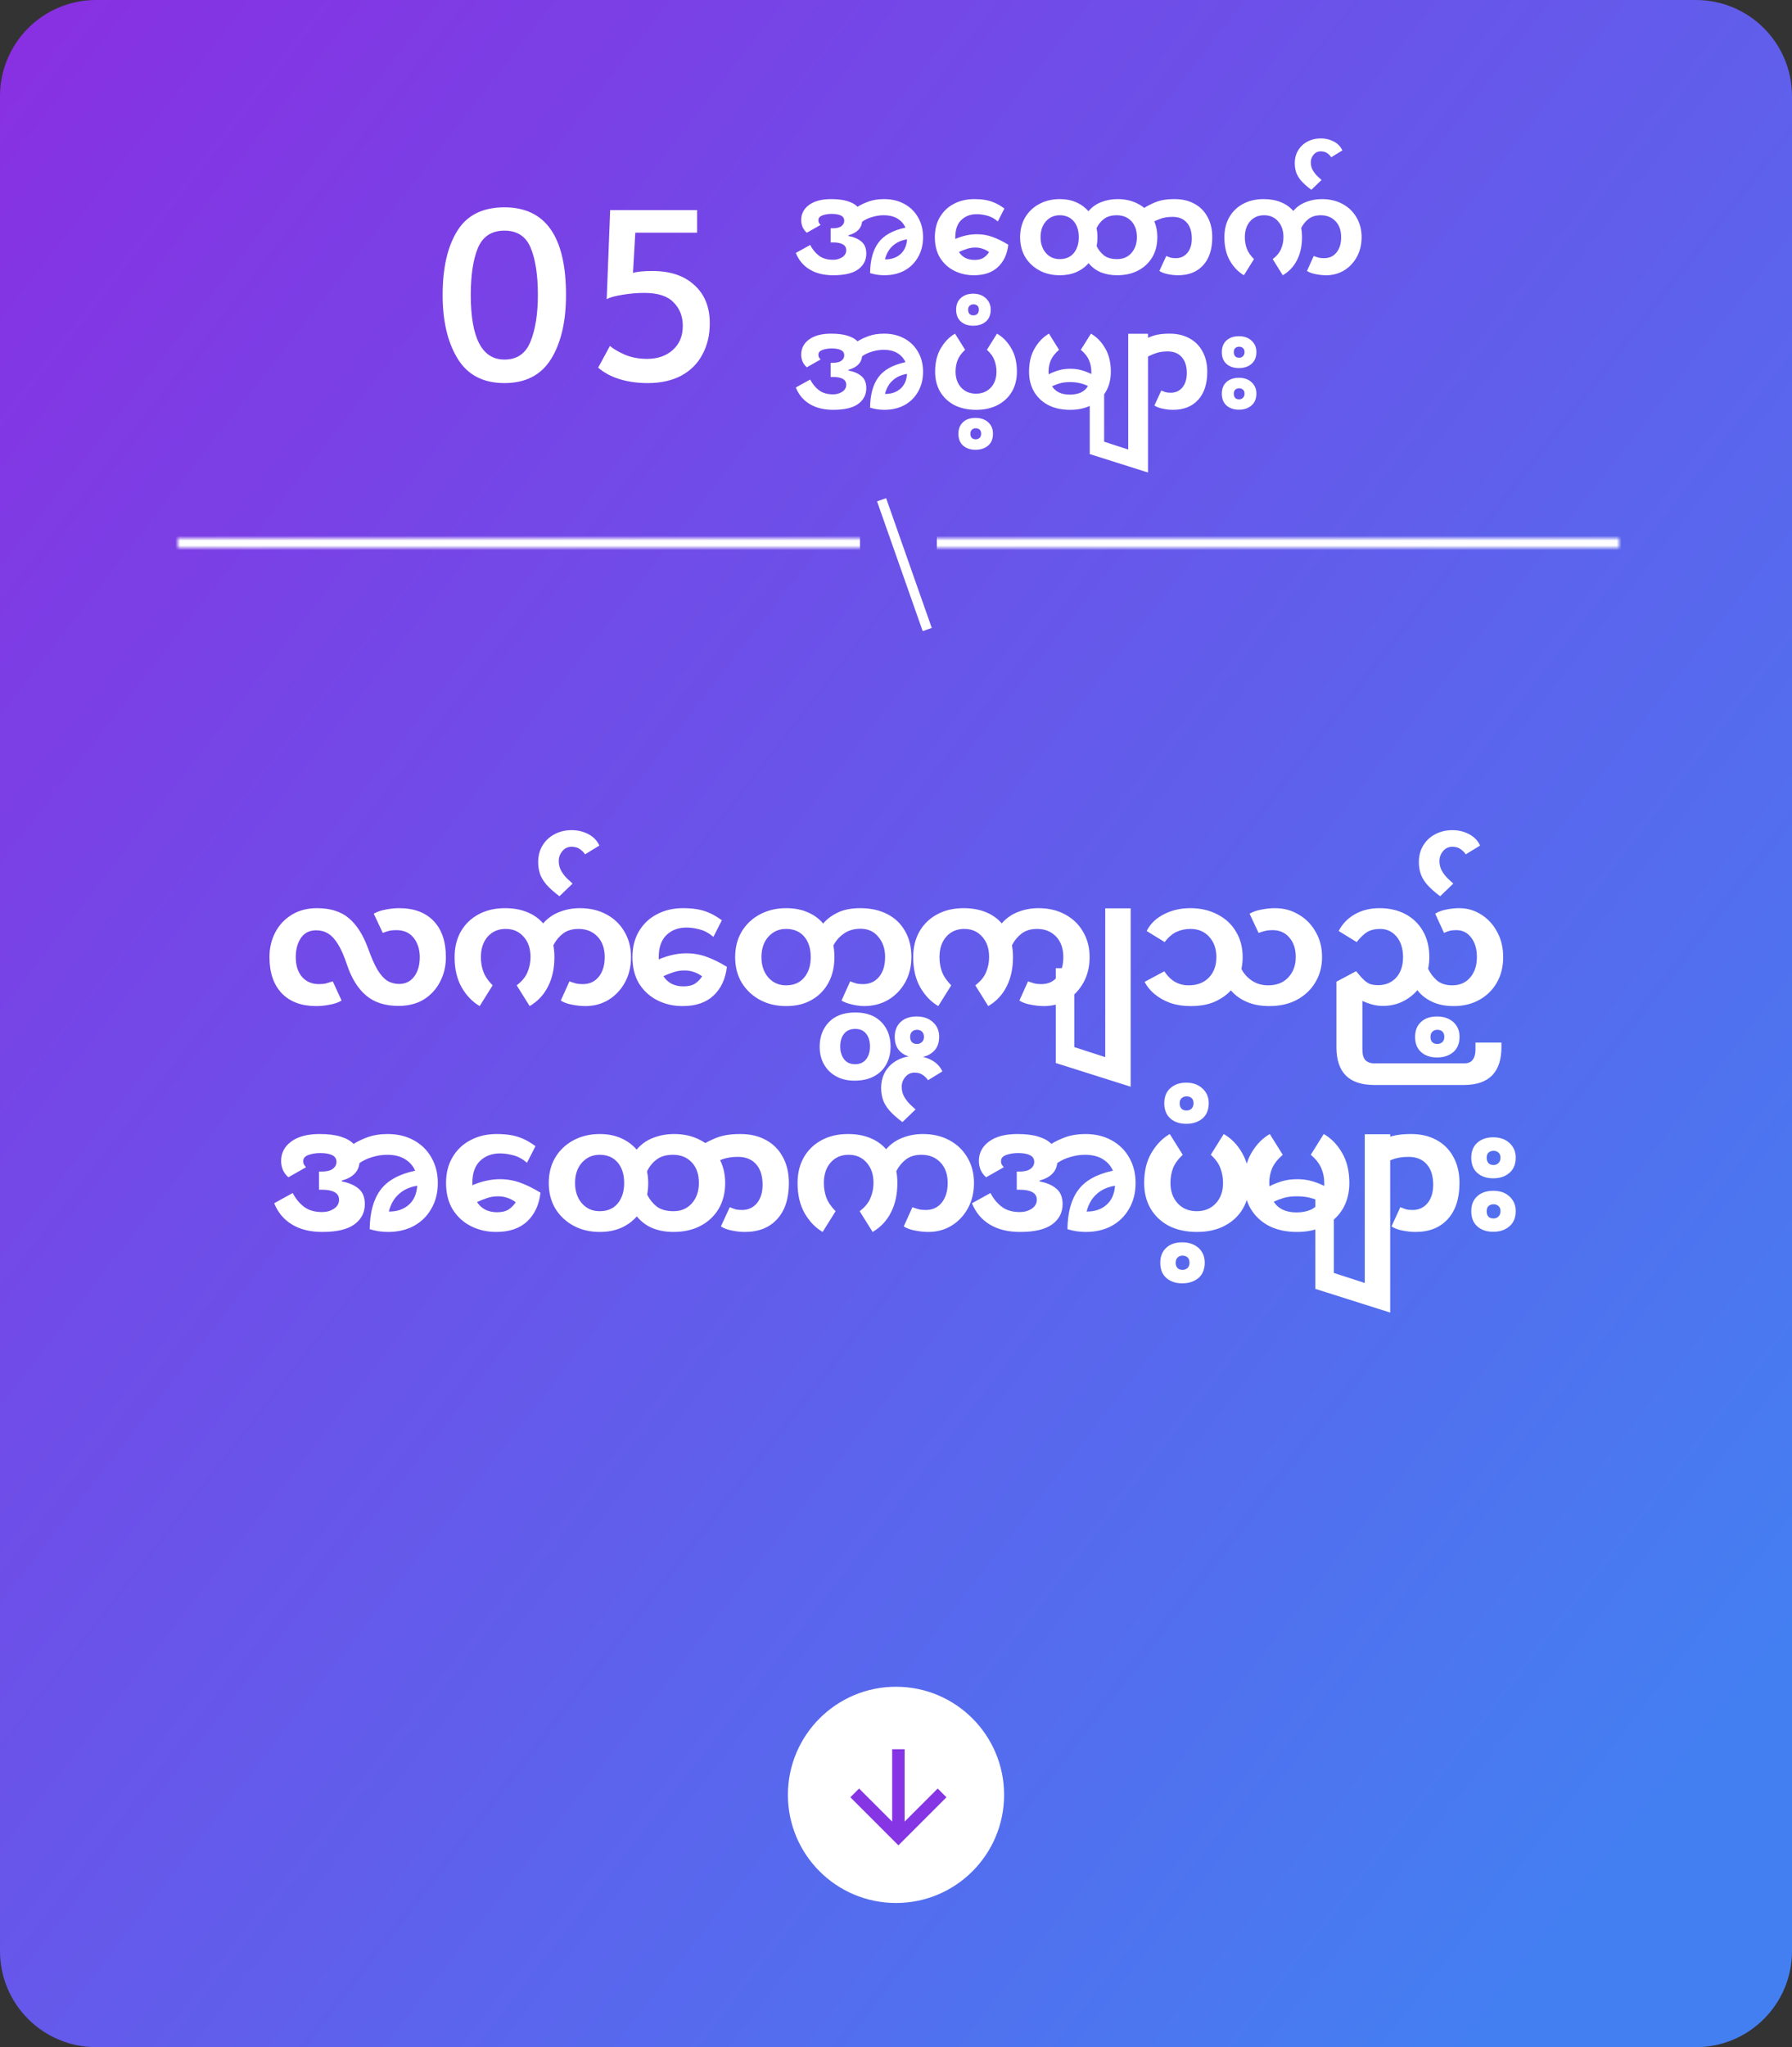
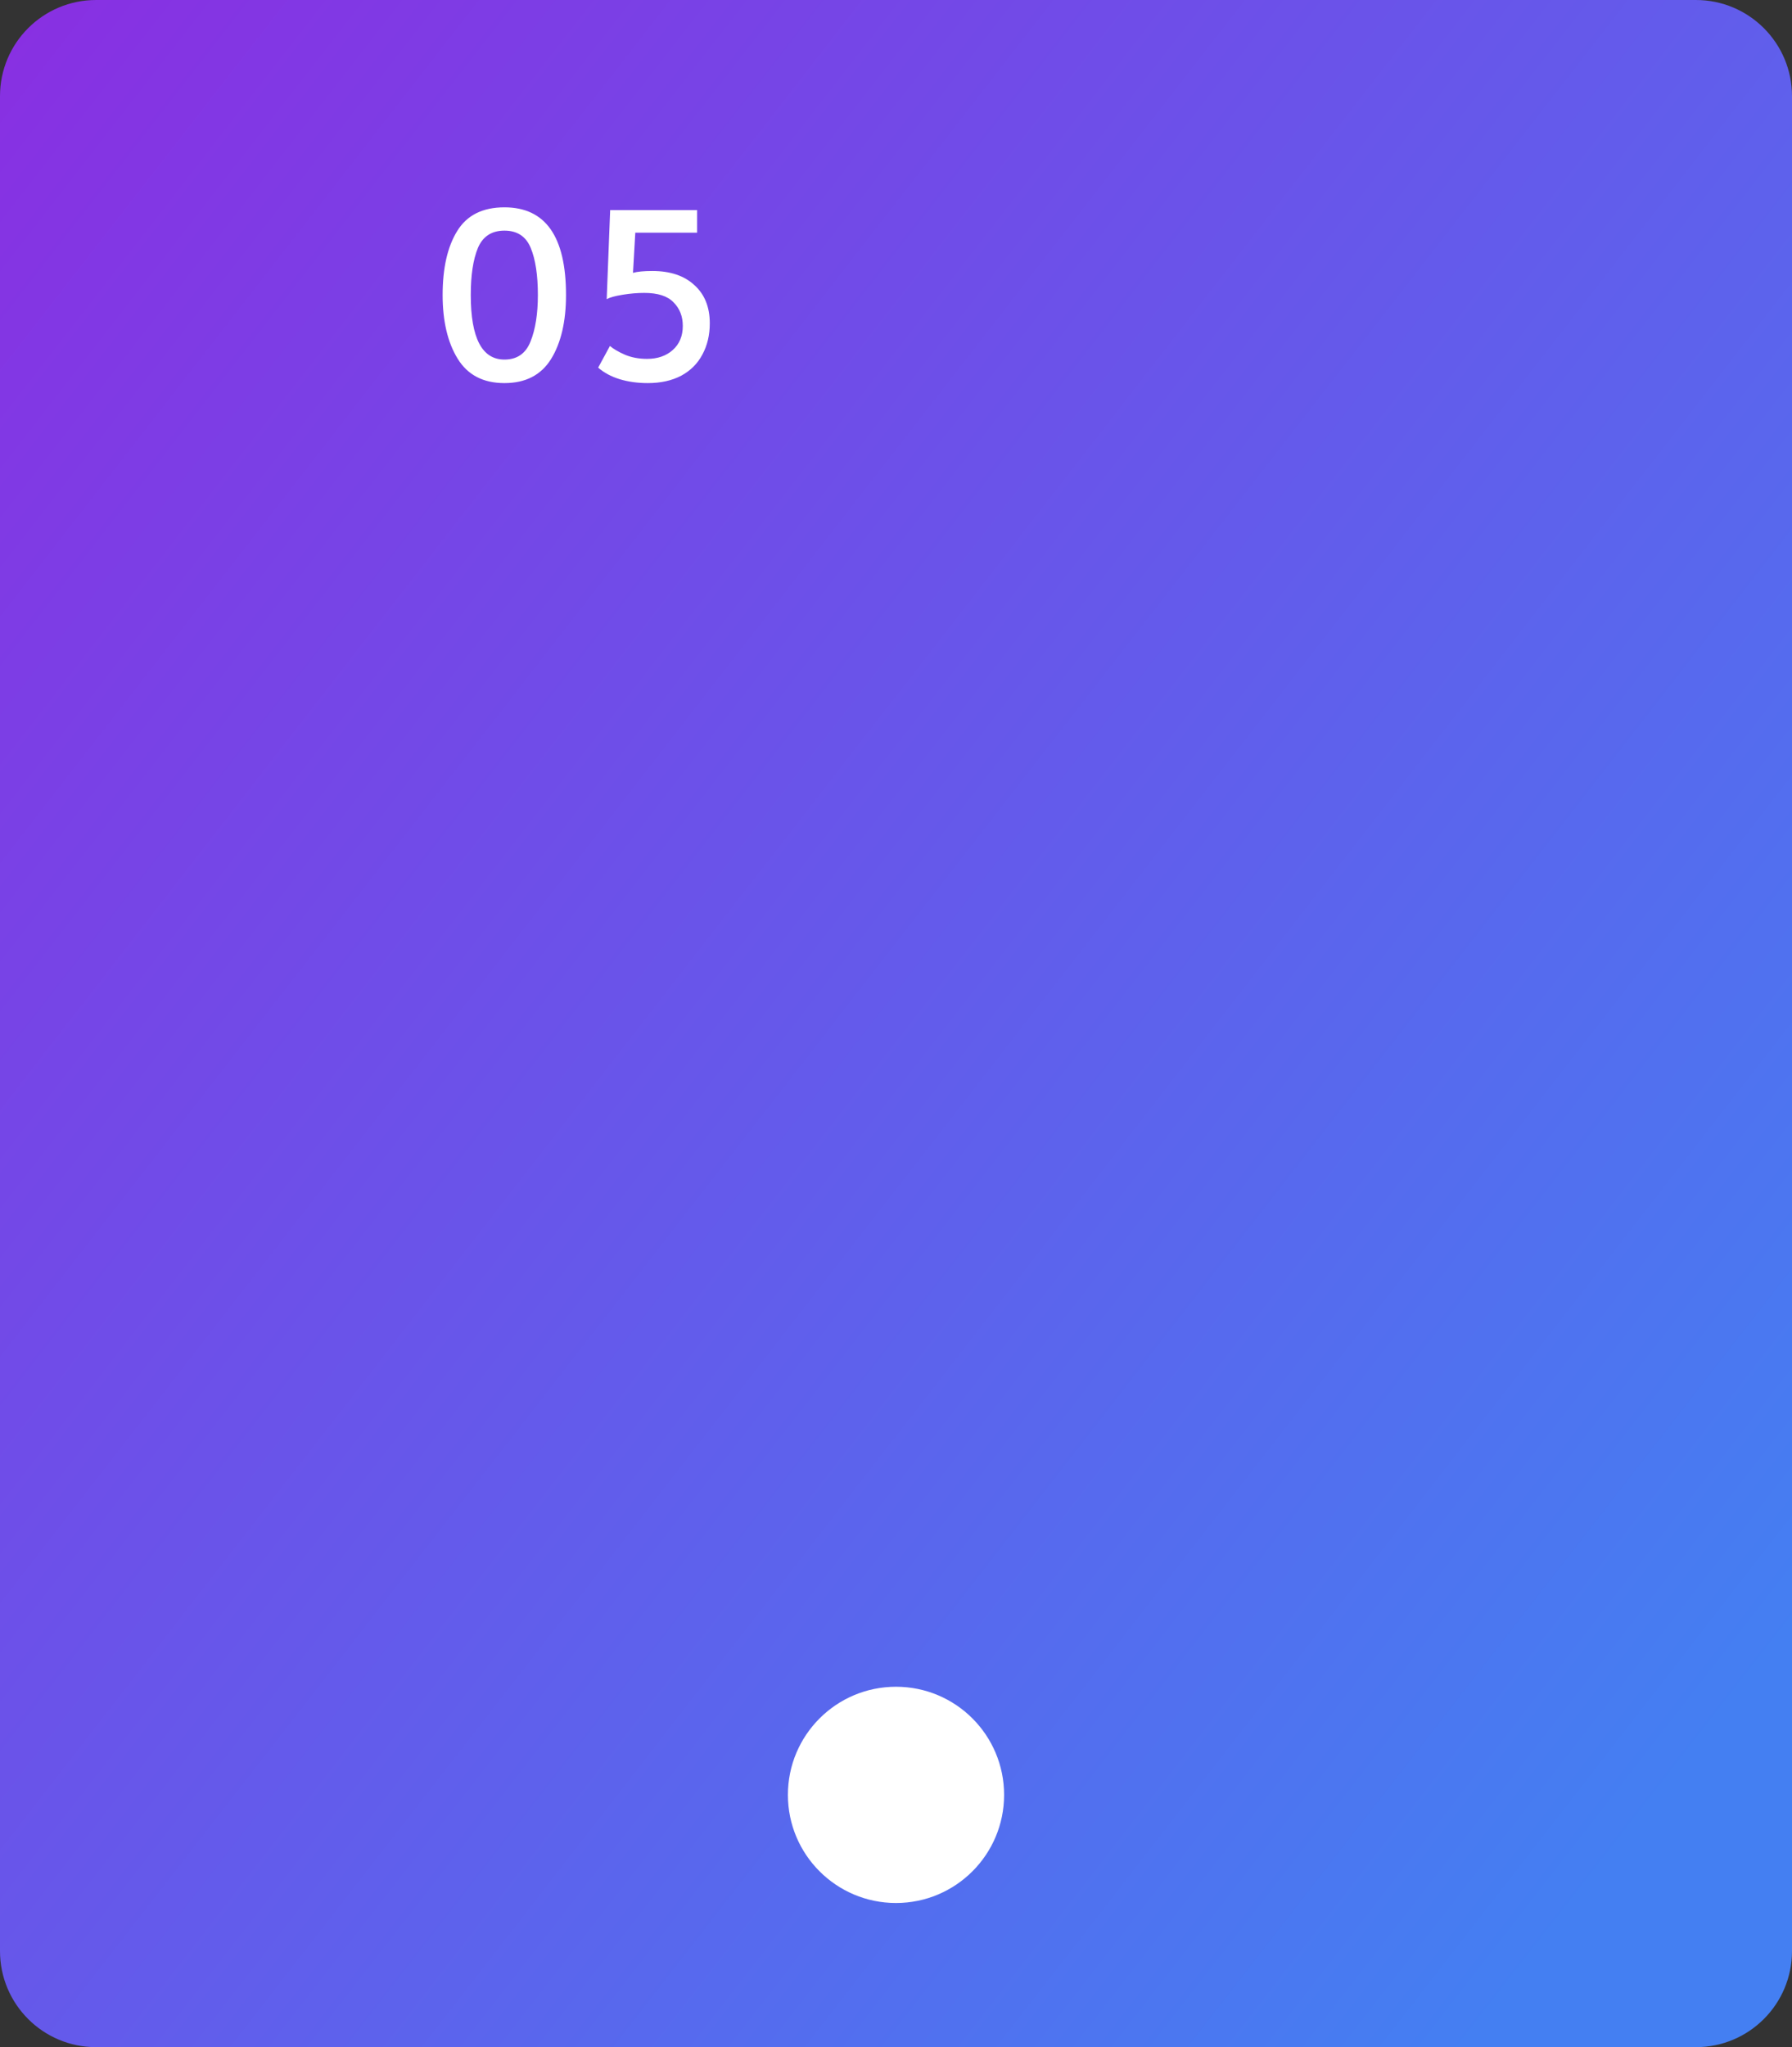
<svg xmlns="http://www.w3.org/2000/svg" width="373" height="426" viewBox="0 0 373 426" fill="none">
  <rect x="0" y="0" width="373" height="426" fill="#333333" stroke="none" />
-   <path d="M0 20C0 8.954 8.954 0 20 0H353C364.046 0 373 8.954 373 20V406C373 417.046 364.046 426 353 426H20C8.954 426 0 417.046 0 406V20Z" fill="url(#paint0_linear_2963_35778)" />
-   <path d="M173.428 57.28C171.487 57.28 169.853 56.879 168.528 56.076C167.203 55.273 166.241 54.125 165.644 52.632L168.64 50.98C169.125 51.913 169.741 52.66 170.488 53.22C171.235 53.78 172.205 54.06 173.4 54.06C174.128 54.06 174.763 53.883 175.304 53.528C175.864 53.155 176.144 52.669 176.144 52.072C176.144 51.512 175.901 51.101 175.416 50.84C174.949 50.579 174.296 50.448 173.456 50.448H172.896V47.508H173.288C174.128 47.508 174.744 47.359 175.136 47.06C175.528 46.761 175.724 46.388 175.724 45.94C175.724 45.436 175.491 45.072 175.024 44.848C174.576 44.624 173.932 44.512 173.092 44.512C172.401 44.512 171.767 44.615 171.188 44.82C170.628 45.025 170.348 45.352 170.348 45.8C170.348 46.024 170.376 46.192 170.432 46.304C170.488 46.416 170.609 46.584 170.796 46.808L167.94 48.432C167.548 48.096 167.249 47.695 167.044 47.228C166.857 46.761 166.764 46.285 166.764 45.8C166.764 44.493 167.315 43.439 168.416 42.636C169.517 41.833 171.039 41.432 172.98 41.432C174.361 41.432 175.5 41.572 176.396 41.852C177.311 42.132 178.011 42.524 178.496 43.028C179.187 42.599 179.98 42.225 180.876 41.908C181.791 41.591 182.836 41.432 184.012 41.432C185.617 41.432 187.027 41.768 188.24 42.44C189.472 43.112 190.424 44.045 191.096 45.24C191.787 46.435 192.132 47.807 192.132 49.356C192.132 50.924 191.787 52.305 191.096 53.5C190.424 54.695 189.481 55.628 188.268 56.3C187.055 56.953 185.655 57.28 184.068 57.28C183.06 57.28 182.071 57.131 181.1 56.832C181.137 54.125 181.716 52.016 182.836 50.504C183.956 48.973 185.832 47.928 188.464 47.368C188.128 46.584 187.577 45.959 186.812 45.492C186.047 45.025 185.085 44.792 183.928 44.792C183.144 44.792 182.351 44.913 181.548 45.156C180.764 45.38 180.064 45.707 179.448 46.136C179.299 47.536 178.347 48.479 176.592 48.964V49.104C177.712 49.309 178.608 49.692 179.28 50.252C179.971 50.812 180.316 51.652 180.316 52.772C180.316 54.135 179.756 55.227 178.636 56.048C177.516 56.869 175.78 57.28 173.428 57.28ZM184.292 53.976C185.543 53.976 186.579 53.621 187.4 52.912C188.24 52.184 188.707 51.148 188.8 49.804C187.605 49.991 186.616 50.439 185.832 51.148C185.048 51.839 184.507 52.781 184.208 53.976H184.292ZM202.707 57.28C201.232 57.28 199.879 56.972 198.647 56.356C197.415 55.74 196.425 54.844 195.679 53.668C194.951 52.473 194.587 51.036 194.587 49.356C194.587 47.732 194.941 46.332 195.651 45.156C196.36 43.961 197.331 43.047 198.563 42.412C199.795 41.759 201.195 41.432 202.763 41.432C203.603 41.432 204.359 41.488 205.031 41.6C205.721 41.712 206.384 41.908 207.019 42.188C207.672 42.468 208.353 42.869 209.063 43.392L207.691 46.08C207 45.483 206.263 45.081 205.479 44.876C204.713 44.671 203.995 44.568 203.323 44.568C202.016 44.568 200.943 44.969 200.103 45.772C199.263 46.575 198.843 47.769 198.843 49.356C198.843 49.487 198.843 49.608 198.843 49.72C200.373 49.067 201.867 48.74 203.323 48.74C204.461 48.74 205.544 48.927 206.571 49.3C207.616 49.673 208.717 50.215 209.875 50.924C209.651 52.884 208.932 54.433 207.719 55.572C206.505 56.711 204.835 57.28 202.707 57.28ZM203.015 51.512C202.343 51.512 201.727 51.615 201.167 51.82C200.607 52.007 200.084 52.212 199.599 52.436C200.308 53.537 201.391 54.088 202.847 54.088C203.631 54.088 204.256 53.939 204.723 53.64C205.189 53.323 205.572 52.931 205.871 52.464C205.441 52.147 204.993 51.913 204.527 51.764C204.06 51.596 203.556 51.512 203.015 51.512ZM220.594 57.28C219.008 57.28 217.589 56.944 216.338 56.272C215.106 55.6 214.126 54.676 213.398 53.5C212.689 52.305 212.334 50.924 212.334 49.356C212.334 47.788 212.689 46.407 213.398 45.212C214.126 44.017 215.106 43.093 216.338 42.44C217.589 41.768 219.008 41.432 220.594 41.432C221.882 41.432 223.03 41.656 224.038 42.104C225.046 42.552 225.886 43.168 226.558 43.952C227.305 43.075 228.201 42.44 229.246 42.048C230.292 41.637 231.421 41.432 232.634 41.432C234.258 41.432 235.686 41.768 236.918 42.44C238.169 43.093 239.14 44.017 239.83 45.212C240.54 46.407 240.894 47.788 240.894 49.356C240.894 50.961 240.54 52.361 239.83 53.556C239.121 54.732 238.141 55.647 236.89 56.3C235.64 56.953 234.184 57.28 232.522 57.28C231.328 57.28 230.217 57.084 229.19 56.692C228.182 56.281 227.314 55.637 226.586 54.76C225.896 55.563 225.037 56.188 224.01 56.636C223.002 57.065 221.864 57.28 220.594 57.28ZM220.566 53.92C221.836 53.92 222.816 53.5 223.506 52.66C224.197 51.82 224.542 50.719 224.542 49.356C224.542 47.956 224.188 46.845 223.478 46.024C222.769 45.203 221.798 44.792 220.566 44.792C219.428 44.792 218.476 45.212 217.71 46.052C216.964 46.892 216.59 47.993 216.59 49.356C216.59 50.7 216.964 51.801 217.71 52.66C218.457 53.5 219.409 53.92 220.566 53.92ZM228.434 49.356C228.434 50.009 228.378 50.635 228.266 51.232C228.64 51.997 229.153 52.641 229.806 53.164C230.478 53.668 231.384 53.92 232.522 53.92C233.754 53.92 234.744 53.5 235.49 52.66C236.256 51.801 236.638 50.7 236.638 49.356C236.638 47.937 236.256 46.827 235.49 46.024C234.725 45.203 233.708 44.792 232.438 44.792C231.356 44.792 230.478 45.044 229.806 45.548C229.153 46.033 228.63 46.677 228.238 47.48C228.369 48.077 228.434 48.703 228.434 49.356ZM245.188 57.28C244.535 57.28 243.844 57.205 243.116 57.056C242.407 56.925 241.809 56.701 241.324 56.384L242.752 53.276C243.069 53.407 243.368 53.519 243.648 53.612C243.947 53.687 244.311 53.724 244.74 53.724C245.729 53.724 246.532 53.36 247.148 52.632C247.764 51.885 248.072 50.887 248.072 49.636C248.072 48.199 247.717 47.088 247.008 46.304C246.317 45.52 245.337 45.128 244.068 45.128C243.041 45.128 242.155 45.277 241.408 45.576C240.661 45.856 239.943 46.192 239.252 46.584L237.404 43.7C238.375 43.103 239.215 42.645 239.924 42.328C240.633 41.992 241.343 41.759 242.052 41.628C242.743 41.497 243.555 41.432 244.488 41.432C246.093 41.432 247.475 41.759 248.632 42.412C249.808 43.047 250.713 43.961 251.348 45.156C252.001 46.332 252.328 47.732 252.328 49.356C252.328 51.876 251.693 53.827 250.424 55.208C249.173 56.589 247.428 57.28 245.188 57.28ZM258.914 57.28C257.738 56.589 256.767 55.581 256.002 54.256C255.236 52.912 254.854 51.279 254.854 49.356C254.854 47.788 255.19 46.407 255.862 45.212C256.552 44.017 257.504 43.093 258.718 42.44C259.95 41.768 261.378 41.432 263.002 41.432C264.364 41.432 265.568 41.647 266.614 42.076C267.659 42.505 268.518 43.112 269.19 43.896C269.918 43.056 270.795 42.44 271.822 42.048C272.848 41.637 273.95 41.432 275.126 41.432C276.768 41.432 278.206 41.768 279.438 42.44C280.688 43.112 281.659 44.045 282.35 45.24C283.059 46.435 283.414 47.807 283.414 49.356C283.414 50.887 283.087 52.249 282.434 53.444C281.78 54.639 280.894 55.581 279.774 56.272C278.654 56.944 277.403 57.28 276.022 57.28C275.35 57.28 274.64 57.205 273.894 57.056C273.147 56.925 272.531 56.701 272.046 56.384L273.446 53.276C273.856 53.425 274.202 53.537 274.482 53.612C274.78 53.687 275.154 53.724 275.602 53.724C276.703 53.724 277.571 53.323 278.206 52.52C278.84 51.717 279.158 50.663 279.158 49.356C279.158 47.956 278.766 46.845 277.982 46.024C277.198 45.203 276.171 44.792 274.902 44.792C273.875 44.792 273.026 45.053 272.354 45.576C271.7 46.099 271.196 46.724 270.842 47.452C270.954 48.049 271.01 48.684 271.01 49.356C271.01 51.185 270.664 52.772 269.974 54.116C269.302 55.46 268.312 56.515 267.006 57.28L264.906 53.92C265.746 53.285 266.324 52.585 266.642 51.82C266.978 51.036 267.146 50.215 267.146 49.356C267.146 47.975 266.772 46.873 266.026 46.052C265.298 45.212 264.327 44.792 263.114 44.792C261.919 44.792 260.948 45.212 260.202 46.052C259.474 46.892 259.11 47.993 259.11 49.356C259.11 50.233 259.25 51.036 259.53 51.764C259.81 52.492 260.304 53.211 261.014 53.92L258.914 57.28ZM272.947 39.5C272.033 38.809 271.323 38.175 270.819 37.596C270.315 36.999 269.97 36.411 269.783 35.832C269.597 35.235 269.503 34.619 269.503 33.984C269.503 32.957 269.737 32.061 270.203 31.296C270.67 30.512 271.314 29.905 272.135 29.476C272.957 29.028 273.89 28.804 274.935 28.804C275.906 28.804 276.802 29.019 277.623 29.448C278.445 29.877 279.042 30.493 279.415 31.296L277.091 32.724C276.923 32.444 276.662 32.173 276.307 31.912C275.953 31.632 275.486 31.492 274.907 31.492C274.31 31.492 273.815 31.725 273.423 32.192C273.031 32.659 272.835 33.191 272.835 33.788C272.835 34.441 272.994 35.02 273.311 35.524C273.61 36.009 273.946 36.42 274.319 36.756C274.674 37.073 274.926 37.307 275.075 37.456L272.947 39.5ZM173.428 85.28C171.487 85.28 169.853 84.879 168.528 84.076C167.203 83.273 166.241 82.125 165.644 80.632L168.64 78.98C169.125 79.913 169.741 80.66 170.488 81.22C171.235 81.78 172.205 82.06 173.4 82.06C174.128 82.06 174.763 81.883 175.304 81.528C175.864 81.155 176.144 80.669 176.144 80.072C176.144 79.512 175.901 79.101 175.416 78.84C174.949 78.579 174.296 78.448 173.456 78.448H172.896V75.508H173.288C174.128 75.508 174.744 75.359 175.136 75.06C175.528 74.761 175.724 74.388 175.724 73.94C175.724 73.436 175.491 73.072 175.024 72.848C174.576 72.624 173.932 72.512 173.092 72.512C172.401 72.512 171.767 72.615 171.188 72.82C170.628 73.025 170.348 73.352 170.348 73.8C170.348 74.024 170.376 74.192 170.432 74.304C170.488 74.416 170.609 74.584 170.796 74.808L167.94 76.432C167.548 76.096 167.249 75.695 167.044 75.228C166.857 74.761 166.764 74.285 166.764 73.8C166.764 72.493 167.315 71.439 168.416 70.636C169.517 69.833 171.039 69.432 172.98 69.432C174.361 69.432 175.5 69.572 176.396 69.852C177.311 70.132 178.011 70.524 178.496 71.028C179.187 70.599 179.98 70.225 180.876 69.908C181.791 69.591 182.836 69.432 184.012 69.432C185.617 69.432 187.027 69.768 188.24 70.44C189.472 71.112 190.424 72.045 191.096 73.24C191.787 74.435 192.132 75.807 192.132 77.356C192.132 78.924 191.787 80.305 191.096 81.5C190.424 82.695 189.481 83.628 188.268 84.3C187.055 84.953 185.655 85.28 184.068 85.28C183.06 85.28 182.071 85.131 181.1 84.832C181.137 82.125 181.716 80.016 182.836 78.504C183.956 76.973 185.832 75.928 188.464 75.368C188.128 74.584 187.577 73.959 186.812 73.492C186.047 73.025 185.085 72.792 183.928 72.792C183.144 72.792 182.351 72.913 181.548 73.156C180.764 73.38 180.064 73.707 179.448 74.136C179.299 75.536 178.347 76.479 176.592 76.964V77.104C177.712 77.309 178.608 77.692 179.28 78.252C179.971 78.812 180.316 79.652 180.316 80.772C180.316 82.135 179.756 83.227 178.636 84.048C177.516 84.869 175.78 85.28 173.428 85.28ZM184.292 81.976C185.543 81.976 186.579 81.621 187.4 80.912C188.24 80.184 188.707 79.148 188.8 77.804C187.605 77.991 186.616 78.439 185.832 79.148C185.048 79.839 184.507 80.781 184.208 81.976H184.292ZM203.183 85.28C201.447 85.28 199.935 84.953 198.647 84.3C197.377 83.628 196.388 82.695 195.679 81.5C194.988 80.305 194.643 78.924 194.643 77.356C194.643 75.433 195.035 73.809 195.819 72.484C196.603 71.14 197.592 70.123 198.787 69.432L200.887 72.792C200.14 73.483 199.617 74.201 199.319 74.948C199.039 75.676 198.899 76.479 198.899 77.356C198.899 78.7 199.291 79.801 200.075 80.66C200.859 81.5 201.885 81.92 203.155 81.92C204.405 81.92 205.423 81.509 206.207 80.688C207.009 79.848 207.411 78.737 207.411 77.356C207.411 76.516 207.271 75.723 206.991 74.976C206.711 74.211 206.188 73.483 205.423 72.792L207.523 69.432C208.736 70.123 209.725 71.14 210.491 72.484C211.275 73.809 211.667 75.433 211.667 77.356C211.667 78.924 211.321 80.305 210.631 81.5C209.94 82.676 208.96 83.6 207.691 84.272C206.421 84.944 204.919 85.28 203.183 85.28ZM202.574 67.78C201.51 67.78 200.652 67.491 199.998 66.912C199.345 66.333 199.018 65.512 199.018 64.448C199.018 63.403 199.345 62.591 199.998 62.012C200.652 61.415 201.51 61.116 202.574 61.116C203.657 61.116 204.534 61.433 205.206 62.068C205.878 62.684 206.214 63.468 206.214 64.42C206.214 65.503 205.878 66.333 205.206 66.912C204.516 67.491 203.638 67.78 202.574 67.78ZM202.63 65.624C202.948 65.624 203.218 65.521 203.442 65.316C203.648 65.092 203.75 64.803 203.75 64.448C203.75 64.075 203.648 63.795 203.442 63.608C203.218 63.421 202.948 63.328 202.63 63.328C202.332 63.328 202.07 63.421 201.846 63.608C201.622 63.795 201.51 64.075 201.51 64.448C201.51 64.803 201.604 65.092 201.79 65.316C201.977 65.521 202.257 65.624 202.63 65.624ZM203.046 93.596C201.982 93.596 201.123 93.307 200.47 92.728C199.817 92.149 199.49 91.328 199.49 90.264C199.49 89.237 199.817 88.425 200.47 87.828C201.105 87.249 201.963 86.96 203.046 86.96C204.11 86.96 204.987 87.259 205.678 87.856C206.35 88.472 206.686 89.265 206.686 90.236C206.686 91.319 206.35 92.149 205.678 92.728C204.987 93.307 204.11 93.596 203.046 93.596ZM203.102 91.412C203.419 91.412 203.69 91.309 203.914 91.104C204.119 90.899 204.222 90.619 204.222 90.264C204.222 89.891 204.119 89.601 203.914 89.396C203.69 89.209 203.419 89.116 203.102 89.116C202.785 89.116 202.523 89.209 202.318 89.396C202.094 89.601 201.982 89.891 201.982 90.264C201.982 90.619 202.075 90.899 202.262 91.104C202.449 91.309 202.729 91.412 203.102 91.412ZM222.734 85.28C220.998 85.28 219.486 84.953 218.198 84.3C216.928 83.628 215.939 82.695 215.23 81.5C214.539 80.305 214.194 78.924 214.194 77.356C214.194 75.433 214.586 73.809 215.37 72.484C216.154 71.14 217.143 70.123 218.338 69.432L220.438 72.792C219.635 73.483 219.066 74.201 218.73 74.948C218.412 75.676 218.254 76.479 218.254 77.356C218.254 77.543 218.263 77.72 218.282 77.888C218.898 77.571 219.57 77.3 220.298 77.076C221.044 76.852 221.875 76.74 222.79 76.74C223.592 76.74 224.339 76.833 225.03 77.02C225.739 77.207 226.448 77.477 227.158 77.832C227.158 77.683 227.158 77.524 227.158 77.356C227.158 76.516 226.999 75.723 226.682 74.976C226.364 74.211 225.795 73.483 224.974 72.792L227.074 69.432C228.287 70.123 229.276 71.14 230.042 72.484C230.826 73.809 231.218 75.433 231.218 77.356C231.218 78.924 230.872 80.305 230.182 81.5C229.491 82.676 228.511 83.6 227.242 84.272C225.972 84.944 224.47 85.28 222.734 85.28ZM222.678 79.512C221.894 79.512 221.212 79.596 220.634 79.764C220.055 79.932 219.504 80.137 218.982 80.38C219.71 81.537 220.942 82.116 222.678 82.116C223.536 82.116 224.292 81.976 224.946 81.696C225.599 81.397 226.103 80.94 226.458 80.324C225.916 80.063 225.356 79.867 224.778 79.736C224.199 79.587 223.499 79.512 222.678 79.512ZM238.953 98.328L226.829 94.492V79.148H229.825V91.916L234.837 93.54V69.46H238.953V98.328ZM244.149 85.28C243.496 85.28 242.805 85.205 242.077 85.056C241.368 84.925 240.77 84.701 240.285 84.384L241.713 81.276C242.03 81.407 242.329 81.519 242.609 81.612C242.908 81.687 243.272 81.724 243.701 81.724C244.69 81.724 245.493 81.36 246.109 80.632C246.725 79.885 247.033 78.887 247.033 77.636C247.033 76.199 246.678 75.088 245.969 74.304C245.278 73.52 244.298 73.128 243.029 73.128C242.002 73.128 241.116 73.277 240.369 73.576C239.622 73.856 238.904 74.192 238.213 74.584L236.365 71.7C237.336 71.103 238.176 70.645 238.885 70.328C239.594 69.992 240.304 69.759 241.013 69.628C241.704 69.497 242.516 69.432 243.449 69.432C245.054 69.432 246.436 69.759 247.593 70.412C248.769 71.047 249.674 71.961 250.309 73.156C250.962 74.332 251.289 75.732 251.289 77.356C251.289 79.876 250.654 81.827 249.385 83.208C248.134 84.589 246.389 85.28 244.149 85.28ZM257.875 76.6C256.811 76.6 255.952 76.311 255.299 75.732C254.645 75.153 254.319 74.332 254.319 73.268C254.319 72.241 254.636 71.439 255.271 70.86C255.924 70.263 256.792 69.964 257.875 69.964C258.976 69.964 259.853 70.272 260.507 70.888C261.179 71.504 261.515 72.288 261.515 73.24C261.515 74.323 261.169 75.153 260.479 75.732C259.807 76.311 258.939 76.6 257.875 76.6ZM257.931 74.444C258.248 74.444 258.509 74.341 258.715 74.136C258.939 73.912 259.051 73.623 259.051 73.268C259.051 72.895 258.939 72.615 258.715 72.428C258.509 72.241 258.248 72.148 257.931 72.148C257.613 72.148 257.343 72.241 257.119 72.428C256.913 72.615 256.811 72.895 256.811 73.268C256.811 73.623 256.904 73.912 257.091 74.136C257.277 74.341 257.557 74.444 257.931 74.444ZM257.875 85.252C256.811 85.252 255.952 84.963 255.299 84.384C254.645 83.805 254.319 82.984 254.319 81.92C254.319 80.893 254.636 80.091 255.271 79.512C255.924 78.915 256.792 78.616 257.875 78.616C258.976 78.616 259.853 78.924 260.507 79.54C261.179 80.156 261.515 80.94 261.515 81.892C261.515 82.975 261.169 83.805 260.479 84.384C259.807 84.963 258.939 85.252 257.875 85.252ZM257.931 83.096C258.248 83.096 258.509 82.993 258.715 82.788C258.939 82.564 259.051 82.275 259.051 81.92C259.051 81.547 258.939 81.267 258.715 81.08C258.509 80.893 258.248 80.8 257.931 80.8C257.613 80.8 257.343 80.893 257.119 81.08C256.913 81.267 256.811 81.547 256.811 81.92C256.811 82.704 257.184 83.096 257.931 83.096Z" fill="white" />
+   <path d="M0 20C0 8.954 8.954 0 20 0H353C364.046 0 373 8.954 373 20V406C373 417.046 364.046 426 353 426H20C8.954 426 0 417.046 0 406Z" fill="url(#paint0_linear_2963_35778)" />
  <path d="M104.997 79.72C100.581 79.72 97.333 78.024 95.253 74.632C93.173 71.24 92.133 66.824 92.133 61.384C92.133 55.784 93.141 51.352 95.157 48.088C97.173 44.792 100.453 43.144 104.997 43.144C113.541 43.144 117.813 49.224 117.813 61.384C117.813 66.92 116.773 71.368 114.693 74.728C112.613 78.056 109.381 79.72 104.997 79.72ZM104.997 74.824C107.621 74.824 109.429 73.576 110.421 71.08C111.445 68.552 111.957 65.32 111.957 61.384C111.957 57.256 111.461 53.992 110.469 51.592C109.477 49.192 107.653 47.992 104.997 47.992C102.341 47.992 100.501 49.192 99.477 51.592C98.485 53.992 97.989 57.256 97.989 61.384C97.989 70.344 100.325 74.824 104.997 74.824ZM134.827 79.72C132.715 79.72 130.763 79.448 128.971 78.904C127.211 78.36 125.723 77.56 124.507 76.504L126.955 71.992C127.659 72.6 128.699 73.208 130.075 73.816C131.451 74.392 132.987 74.68 134.683 74.68C136.859 74.68 138.635 74.072 140.011 72.856C141.419 71.608 142.123 69.928 142.123 67.816C142.123 65.832 141.483 64.2 140.203 62.92C138.955 61.608 136.923 60.952 134.107 60.952C132.667 60.952 131.163 61.08 129.595 61.336C128.027 61.592 126.923 61.896 126.283 62.248L127.003 43.72H145.099V48.424H132.235L131.755 56.776C132.683 56.52 134.027 56.392 135.787 56.392C139.499 56.392 142.411 57.368 144.523 59.32C146.667 61.24 147.739 63.896 147.739 67.288C147.739 69.72 147.227 71.88 146.203 73.768C145.211 75.656 143.739 77.128 141.787 78.184C139.835 79.208 137.515 79.72 134.827 79.72Z" fill="white" />
-   <path d="M65.81 209.36C62.762 209.36 60.374 208.472 58.646 206.696C56.942 204.896 56.09 202.388 56.09 199.172C56.09 197.252 56.498 195.524 57.314 193.988C58.13 192.452 59.27 191.24 60.734 190.352C62.222 189.44 63.974 188.984 65.99 188.984C68.774 188.984 70.982 189.68 72.614 191.072C74.27 192.464 75.614 194.588 76.646 197.444C77.318 199.316 77.966 200.78 78.59 201.836C79.238 202.892 79.922 203.648 80.642 204.104C81.362 204.536 82.178 204.752 83.09 204.752C84.41 204.752 85.454 204.236 86.222 203.204C86.99 202.172 87.374 200.828 87.374 199.172C87.374 197.588 86.954 196.256 86.114 195.176C85.274 194.096 84.074 193.556 82.514 193.556C81.914 193.556 81.41 193.604 81.002 193.7C80.618 193.796 80.174 193.94 79.67 194.132L77.798 190.136C78.494 189.728 79.322 189.44 80.282 189.272C81.266 189.08 82.202 188.984 83.09 188.984C86.162 188.984 88.55 189.872 90.254 191.648C91.958 193.424 92.81 195.932 92.81 199.172C92.81 201.068 92.402 202.784 91.586 204.32C90.794 205.856 89.666 207.08 88.202 207.992C86.738 208.88 84.986 209.324 82.946 209.324C80.162 209.324 77.918 208.604 76.214 207.164C74.51 205.724 73.19 203.612 72.254 200.828C71.63 198.956 70.994 197.504 70.346 196.472C69.698 195.416 69.002 194.672 68.258 194.24C67.538 193.808 66.722 193.592 65.81 193.592C64.418 193.592 63.362 194.12 62.642 195.176C61.922 196.232 61.562 197.564 61.562 199.172C61.562 200.9 61.994 202.268 62.858 203.276C63.746 204.284 64.922 204.788 66.386 204.788C66.986 204.788 67.478 204.74 67.862 204.644C68.27 204.524 68.738 204.38 69.266 204.212L71.102 208.208C70.43 208.616 69.602 208.904 68.618 209.072C67.658 209.264 66.722 209.36 65.81 209.36ZM99.843 209.36C98.331 208.472 97.083 207.176 96.099 205.472C95.115 203.744 94.623 201.644 94.623 199.172C94.623 197.156 95.055 195.38 95.919 193.844C96.807 192.308 98.031 191.12 99.591 190.28C101.175 189.416 103.011 188.984 105.099 188.984C106.851 188.984 108.399 189.26 109.743 189.812C111.087 190.364 112.191 191.144 113.055 192.152C113.991 191.072 115.119 190.28 116.439 189.776C117.759 189.248 119.175 188.984 120.687 188.984C122.799 188.984 124.647 189.416 126.231 190.28C127.839 191.144 129.087 192.344 129.975 193.88C130.887 195.416 131.343 197.18 131.343 199.172C131.343 201.14 130.923 202.892 130.083 204.428C129.243 205.964 128.103 207.176 126.663 208.064C125.223 208.928 123.615 209.36 121.839 209.36C120.975 209.36 120.063 209.264 119.103 209.072C118.143 208.904 117.351 208.616 116.727 208.208L118.527 204.212C119.055 204.404 119.499 204.548 119.859 204.644C120.243 204.74 120.723 204.788 121.299 204.788C122.715 204.788 123.831 204.272 124.647 203.24C125.463 202.208 125.871 200.852 125.871 199.172C125.871 197.372 125.367 195.944 124.359 194.888C123.351 193.832 122.031 193.304 120.399 193.304C119.079 193.304 117.987 193.64 117.123 194.312C116.283 194.984 115.635 195.788 115.179 196.724C115.323 197.492 115.395 198.308 115.395 199.172C115.395 201.524 114.951 203.564 114.063 205.292C113.199 207.02 111.927 208.376 110.247 209.36L107.547 205.04C108.627 204.224 109.371 203.324 109.779 202.34C110.211 201.332 110.427 200.276 110.427 199.172C110.427 197.396 109.947 195.98 108.987 194.924C108.051 193.844 106.803 193.304 105.243 193.304C103.707 193.304 102.459 193.844 101.499 194.924C100.563 196.004 100.095 197.42 100.095 199.172C100.095 200.3 100.275 201.332 100.635 202.268C100.995 203.204 101.631 204.128 102.543 205.04L99.843 209.36ZM116.446 186.5C115.27 185.612 114.358 184.796 113.71 184.052C113.062 183.284 112.618 182.528 112.378 181.784C112.138 181.016 112.018 180.224 112.018 179.408C112.018 178.088 112.318 176.936 112.918 175.952C113.518 174.944 114.346 174.164 115.402 173.612C116.458 173.036 117.658 172.748 119.002 172.748C120.25 172.748 121.402 173.024 122.458 173.576C123.514 174.128 124.282 174.92 124.762 175.952L121.774 177.788C121.558 177.428 121.222 177.08 120.766 176.744C120.31 176.384 119.71 176.204 118.966 176.204C118.198 176.204 117.562 176.504 117.058 177.104C116.554 177.704 116.302 178.388 116.302 179.156C116.302 179.996 116.506 180.74 116.914 181.388C117.298 182.012 117.73 182.54 118.21 182.972C118.666 183.38 118.99 183.68 119.182 183.872L116.446 186.5ZM142.083 209.36C140.187 209.36 138.447 208.964 136.863 208.172C135.279 207.38 134.007 206.228 133.047 204.716C132.111 203.18 131.643 201.332 131.643 199.172C131.643 197.084 132.099 195.284 133.011 193.772C133.923 192.236 135.171 191.06 136.755 190.244C138.339 189.404 140.139 188.984 142.155 188.984C143.235 188.984 144.207 189.056 145.071 189.2C145.959 189.344 146.811 189.596 147.627 189.956C148.467 190.316 149.343 190.832 150.255 191.504L148.491 194.96C147.603 194.192 146.655 193.676 145.647 193.412C144.663 193.148 143.739 193.016 142.875 193.016C141.195 193.016 139.815 193.532 138.735 194.564C137.655 195.596 137.115 197.132 137.115 199.172C137.115 199.34 137.115 199.496 137.115 199.64C139.083 198.8 141.003 198.38 142.875 198.38C144.339 198.38 145.731 198.62 147.051 199.1C148.395 199.58 149.811 200.276 151.299 201.188C151.011 203.708 150.087 205.7 148.527 207.164C146.967 208.628 144.819 209.36 142.083 209.36ZM142.479 201.944C141.615 201.944 140.823 202.076 140.103 202.34C139.383 202.58 138.711 202.844 138.087 203.132C138.999 204.548 140.391 205.256 142.263 205.256C143.271 205.256 144.075 205.064 144.675 204.68C145.275 204.272 145.767 203.768 146.151 203.168C145.599 202.76 145.023 202.46 144.423 202.268C143.823 202.052 143.175 201.944 142.479 201.944ZM163.641 209.36C161.601 209.36 159.777 208.928 158.169 208.064C156.585 207.2 155.325 206.012 154.389 204.5C153.477 202.964 153.021 201.188 153.021 199.172C153.021 197.156 153.477 195.38 154.389 193.844C155.325 192.308 156.585 191.12 158.169 190.28C159.777 189.416 161.601 188.984 163.641 188.984C165.345 188.984 166.845 189.272 168.141 189.848C169.437 190.4 170.505 191.18 171.345 192.188C172.041 191.324 173.013 190.58 174.261 189.956C175.533 189.308 177.129 188.984 179.049 188.984C181.209 188.984 183.081 189.392 184.665 190.208C186.273 191.024 187.509 192.2 188.373 193.736C189.261 195.248 189.705 197.048 189.705 199.136C189.705 201.104 189.273 202.868 188.409 204.428C187.545 205.964 186.369 207.176 184.881 208.064C183.393 208.928 181.701 209.36 179.805 209.36C179.373 209.36 178.857 209.312 178.257 209.216C177.681 209.12 177.117 208.988 176.565 208.82C176.013 208.652 175.545 208.448 175.161 208.208L176.961 204.212C177.585 204.452 178.053 204.608 178.365 204.68C178.701 204.752 179.133 204.788 179.661 204.788C181.029 204.788 182.133 204.284 182.973 203.276C183.813 202.268 184.233 200.888 184.233 199.136C184.233 197.456 183.765 196.064 182.829 194.96C181.917 193.832 180.681 193.268 179.121 193.268C177.729 193.268 176.553 193.616 175.593 194.312C174.657 194.984 173.949 195.8 173.469 196.76C173.613 197.528 173.685 198.332 173.685 199.172C173.685 201.164 173.277 202.928 172.461 204.464C171.645 206 170.481 207.2 168.969 208.064C167.481 208.928 165.705 209.36 163.641 209.36ZM163.605 205.04C165.237 205.04 166.497 204.5 167.385 203.42C168.297 202.34 168.753 200.924 168.753 199.172C168.753 197.372 168.297 195.944 167.385 194.888C166.473 193.832 165.213 193.304 163.605 193.304C162.141 193.304 160.917 193.844 159.933 194.924C158.973 196.004 158.493 197.42 158.493 199.172C158.493 200.9 158.973 202.316 159.933 203.42C160.893 204.5 162.117 205.04 163.605 205.04ZM177.847 224.876C176.383 224.876 175.111 224.576 174.031 223.976C172.951 223.376 172.111 222.548 171.511 221.492C170.911 220.436 170.611 219.212 170.611 217.82C170.611 215.732 171.259 214.016 172.555 212.672C173.851 211.352 175.663 210.692 177.991 210.692C179.575 210.692 180.919 210.992 182.023 211.592C183.103 212.216 183.931 213.056 184.507 214.112C185.083 215.192 185.371 216.416 185.371 217.784C185.371 219.128 185.083 220.34 184.507 221.42C183.931 222.5 183.091 223.34 181.987 223.94C180.859 224.564 179.479 224.876 177.847 224.876ZM177.991 221.456C178.975 221.456 179.743 221.108 180.295 220.412C180.823 219.716 181.087 218.84 181.087 217.784C181.087 216.68 180.823 215.792 180.295 215.12C179.767 214.448 179.011 214.112 178.027 214.112C177.019 214.112 176.251 214.436 175.723 215.084C175.171 215.732 174.895 216.632 174.895 217.784C174.895 218.84 175.159 219.716 175.687 220.412C176.215 221.108 176.983 221.456 177.991 221.456ZM190.807 220.052C189.439 220.052 188.335 219.68 187.495 218.936C186.655 218.192 186.235 217.136 186.235 215.768C186.235 214.448 186.655 213.404 187.495 212.636C188.311 211.892 189.415 211.52 190.807 211.52C192.175 211.52 193.291 211.904 194.155 212.672C195.043 213.464 195.487 214.484 195.487 215.732C195.487 217.124 195.043 218.192 194.155 218.936C193.291 219.68 192.175 220.052 190.807 220.052ZM190.879 217.244C191.287 217.244 191.623 217.112 191.887 216.848C192.175 216.584 192.319 216.224 192.319 215.768C192.319 215.288 192.175 214.916 191.887 214.652C191.623 214.412 191.287 214.292 190.879 214.292C190.471 214.292 190.135 214.412 189.871 214.652C189.583 214.916 189.439 215.288 189.439 215.768C189.439 216.224 189.559 216.584 189.799 216.848C190.039 217.112 190.399 217.244 190.879 217.244ZM195.299 209.36C193.787 208.472 192.539 207.176 191.555 205.472C190.571 203.744 190.079 201.644 190.079 199.172C190.079 197.156 190.511 195.38 191.375 193.844C192.263 192.308 193.487 191.12 195.047 190.28C196.631 189.416 198.467 188.984 200.555 188.984C202.307 188.984 203.855 189.26 205.199 189.812C206.543 190.364 207.647 191.144 208.511 192.152C209.447 191.072 210.575 190.28 211.895 189.776C213.215 189.248 214.631 188.984 216.143 188.984C218.255 188.984 220.103 189.416 221.687 190.28C223.295 191.144 224.543 192.344 225.431 193.88C226.343 195.416 226.799 197.18 226.799 199.172C226.799 201.14 226.379 202.892 225.539 204.428C224.699 205.964 223.559 207.176 222.119 208.064C220.679 208.928 219.071 209.36 217.295 209.36C216.431 209.36 215.519 209.264 214.559 209.072C213.599 208.904 212.807 208.616 212.183 208.208L213.983 204.212C214.511 204.404 214.955 204.548 215.315 204.644C215.699 204.74 216.179 204.788 216.755 204.788C218.171 204.788 219.287 204.272 220.103 203.24C220.919 202.208 221.327 200.852 221.327 199.172C221.327 197.372 220.823 195.944 219.815 194.888C218.807 193.832 217.487 193.304 215.855 193.304C214.535 193.304 213.443 193.64 212.579 194.312C211.739 194.984 211.091 195.788 210.635 196.724C210.779 197.492 210.851 198.308 210.851 199.172C210.851 201.524 210.407 203.564 209.519 205.292C208.655 207.02 207.383 208.376 205.703 209.36L203.003 205.04C204.083 204.224 204.827 203.324 205.235 202.34C205.667 201.332 205.883 200.276 205.883 199.172C205.883 197.396 205.403 195.98 204.443 194.924C203.507 193.844 202.259 193.304 200.699 193.304C199.163 193.304 197.915 193.844 196.955 194.924C196.019 196.004 195.551 197.42 195.551 199.172C195.551 200.3 195.731 201.332 196.091 202.268C196.451 203.204 197.087 204.128 197.999 205.04L195.299 209.36ZM235.344 226.136L219.756 221.204V201.476H223.608V217.892L230.052 219.98V189.02H235.344V226.136ZM247.784 209.36C246.272 209.36 244.88 209.144 243.608 208.712C242.36 208.256 241.268 207.644 240.332 206.876C239.42 206.108 238.724 205.256 238.244 204.32L242.348 202.124C243.62 204.068 245.3 205.04 247.388 205.04C249.164 205.04 250.568 204.512 251.6 203.456C252.656 202.376 253.184 200.948 253.184 199.172C253.184 197.444 252.692 196.04 251.708 194.96C250.724 193.856 249.416 193.304 247.784 193.304C246.776 193.304 245.84 193.496 244.976 193.88C244.112 194.24 243.26 194.96 242.42 196.04L238.676 193.736C239.42 192.248 240.62 191.084 242.276 190.244C243.932 189.404 245.744 188.984 247.712 188.984C249.872 188.984 251.768 189.416 253.4 190.28C255.056 191.12 256.34 192.308 257.252 193.844C258.188 195.38 258.656 197.156 258.656 199.172C258.656 200.012 258.572 200.828 258.404 201.62C258.836 202.532 259.544 203.336 260.528 204.032C261.512 204.704 262.652 205.04 263.948 205.04C265.748 205.04 267.152 204.488 268.16 203.384C269.192 202.28 269.708 200.876 269.708 199.172C269.708 197.468 269.264 196.112 268.376 195.104C267.512 194.072 266.336 193.556 264.848 193.556C264.272 193.556 263.804 193.604 263.444 193.7C263.084 193.772 262.592 193.916 261.968 194.132L260.096 190.136C260.792 189.728 261.62 189.44 262.58 189.272C263.564 189.08 264.5 188.984 265.388 188.984C267.212 188.984 268.856 189.428 270.32 190.316C271.808 191.18 272.984 192.38 273.848 193.916C274.736 195.428 275.18 197.18 275.18 199.172C275.18 201.14 274.712 202.892 273.776 204.428C272.864 205.964 271.58 207.176 269.924 208.064C268.292 208.928 266.384 209.36 264.2 209.36C262.4 209.36 260.816 209.06 259.448 208.46C258.104 207.86 257.024 207.068 256.208 206.084C255.344 207.044 254.216 207.836 252.824 208.46C251.456 209.06 249.776 209.36 247.784 209.36ZM287.825 209.324C287.081 209.324 286.349 209.228 285.629 209.036C284.933 208.844 284.249 208.592 283.577 208.28V218.396C283.577 219.452 283.793 220.196 284.225 220.628C284.681 221.06 285.257 221.276 285.953 221.276H304.817C305.609 221.276 306.185 221.024 306.545 220.52C306.929 220.016 307.121 219.308 307.121 218.396V216.956H312.521V217.856C312.521 223.136 309.917 225.776 304.709 225.776H286.025C280.793 225.776 278.177 223.16 278.177 217.928V204.284L282.281 202.088C282.881 202.856 283.409 203.456 283.865 203.888C284.321 204.32 284.777 204.62 285.233 204.788C285.713 204.932 286.253 205.004 286.853 205.004C288.389 205.004 289.637 204.488 290.597 203.456C291.557 202.4 292.037 200.972 292.037 199.172C292.037 197.396 291.593 195.98 290.705 194.924C289.817 193.844 288.665 193.304 287.249 193.304C286.241 193.304 285.389 193.496 284.693 193.88C283.997 194.264 283.229 194.984 282.389 196.04L278.645 193.736C279.389 192.272 280.493 191.12 281.957 190.28C283.445 189.416 285.173 188.984 287.141 188.984C289.205 188.984 291.017 189.404 292.577 190.244C294.137 191.084 295.349 192.272 296.213 193.808C297.077 195.32 297.509 197.108 297.509 199.172C297.509 199.988 297.425 200.792 297.257 201.584C297.665 202.472 298.265 203.276 299.057 203.996C299.873 204.692 300.941 205.04 302.261 205.04C303.845 205.04 305.093 204.5 306.005 203.42C306.941 202.34 307.409 200.924 307.409 199.172C307.409 197.468 307.013 196.112 306.221 195.104C305.453 194.072 304.421 193.556 303.125 193.556C302.573 193.556 302.105 193.604 301.721 193.7C301.361 193.796 300.977 193.94 300.569 194.132L298.733 190.136C299.357 189.728 300.125 189.44 301.037 189.272C301.973 189.08 302.861 188.984 303.701 188.984C305.405 188.984 306.941 189.428 308.309 190.316C309.701 191.18 310.805 192.38 311.621 193.916C312.461 195.428 312.881 197.18 312.881 199.172C312.881 201.188 312.437 202.964 311.549 204.5C310.685 206.012 309.473 207.2 307.913 208.064C306.377 208.928 304.589 209.36 302.549 209.36C300.845 209.36 299.357 209.06 298.085 208.46C296.813 207.86 295.793 207.056 295.025 206.048C294.161 207.056 293.105 207.86 291.857 208.46C290.633 209.036 289.289 209.324 287.825 209.324ZM299.762 186.5C298.586 185.612 297.674 184.796 297.026 184.052C296.378 183.284 295.934 182.528 295.694 181.784C295.454 181.016 295.334 180.224 295.334 179.408C295.334 178.088 295.634 176.936 296.234 175.952C296.834 174.944 297.662 174.164 298.718 173.612C299.774 173.036 300.974 172.748 302.318 172.748C303.566 172.748 304.718 173.024 305.774 173.576C306.83 174.128 307.598 174.92 308.078 175.952L305.09 177.788C304.874 177.428 304.538 177.08 304.082 176.744C303.626 176.384 303.026 176.204 302.282 176.204C301.514 176.204 300.878 176.504 300.374 177.104C299.87 177.704 299.618 178.388 299.618 179.156C299.618 179.996 299.822 180.74 300.23 181.388C300.614 182.012 301.046 182.54 301.526 182.972C301.982 183.38 302.306 183.68 302.498 183.872L299.762 186.5ZM299.117 220.052C297.749 220.052 296.645 219.68 295.805 218.936C294.965 218.192 294.545 217.136 294.545 215.768C294.545 214.448 294.965 213.404 295.805 212.636C296.621 211.892 297.725 211.52 299.117 211.52C300.485 211.52 301.613 211.904 302.501 212.672C303.365 213.464 303.797 214.484 303.797 215.732C303.797 217.124 303.365 218.192 302.501 218.936C301.613 219.68 300.485 220.052 299.117 220.052ZM299.189 217.244C299.597 217.244 299.945 217.112 300.233 216.848C300.497 216.584 300.629 216.224 300.629 215.768C300.629 215.288 300.497 214.916 300.233 214.652C299.945 214.412 299.597 214.292 299.189 214.292C298.781 214.292 298.445 214.412 298.181 214.652C297.893 214.916 297.749 215.288 297.749 215.768C297.749 216.224 297.869 216.584 298.109 216.848C298.349 217.112 298.709 217.244 299.189 217.244ZM67.081 256.36C64.585 256.36 62.485 255.844 60.781 254.812C59.077 253.78 57.841 252.304 57.073 250.384L60.925 248.26C61.549 249.46 62.341 250.42 63.301 251.14C64.261 251.86 65.509 252.22 67.045 252.22C67.981 252.22 68.797 251.992 69.493 251.536C70.213 251.056 70.573 250.432 70.573 249.664C70.573 248.944 70.261 248.416 69.637 248.08C69.037 247.744 68.197 247.576 67.117 247.576H66.397V243.796H66.901C67.981 243.796 68.773 243.604 69.277 243.22C69.781 242.836 70.033 242.356 70.033 241.78C70.033 241.132 69.733 240.664 69.133 240.376C68.557 240.088 67.729 239.944 66.649 239.944C65.761 239.944 64.945 240.076 64.201 240.34C63.481 240.604 63.121 241.024 63.121 241.6C63.121 241.888 63.157 242.104 63.229 242.248C63.301 242.392 63.457 242.608 63.697 242.896L60.025 244.984C59.521 244.552 59.137 244.036 58.873 243.436C58.633 242.836 58.513 242.224 58.513 241.6C58.513 239.92 59.221 238.564 60.637 237.532C62.053 236.5 64.009 235.984 66.505 235.984C68.281 235.984 69.745 236.164 70.897 236.524C72.073 236.884 72.973 237.388 73.597 238.036C74.485 237.484 75.505 237.004 76.657 236.596C77.833 236.188 79.177 235.984 80.689 235.984C82.753 235.984 84.565 236.416 86.125 237.28C87.709 238.144 88.933 239.344 89.797 240.88C90.685 242.416 91.129 244.18 91.129 246.172C91.129 248.188 90.685 249.964 89.797 251.5C88.933 253.036 87.721 254.236 86.161 255.1C84.601 255.94 82.801 256.36 80.761 256.36C79.465 256.36 78.193 256.168 76.945 255.784C76.993 252.304 77.737 249.592 79.177 247.648C80.617 245.68 83.029 244.336 86.413 243.616C85.981 242.608 85.273 241.804 84.289 241.204C83.305 240.604 82.069 240.304 80.581 240.304C79.573 240.304 78.553 240.46 77.521 240.772C76.513 241.06 75.613 241.48 74.821 242.032C74.629 243.832 73.405 245.044 71.149 245.668V245.848C72.589 246.112 73.741 246.604 74.605 247.324C75.493 248.044 75.937 249.124 75.937 250.564C75.937 252.316 75.217 253.72 73.777 254.776C72.337 255.832 70.105 256.36 67.081 256.36ZM81.049 252.112C82.657 252.112 83.989 251.656 85.045 250.744C86.125 249.808 86.725 248.476 86.845 246.748C85.309 246.988 84.037 247.564 83.029 248.476C82.021 249.364 81.325 250.576 80.941 252.112H81.049ZM103.285 256.36C101.389 256.36 99.649 255.964 98.065 255.172C96.481 254.38 95.209 253.228 94.249 251.716C93.313 250.18 92.845 248.332 92.845 246.172C92.845 244.084 93.301 242.284 94.213 240.772C95.125 239.236 96.373 238.06 97.957 237.244C99.541 236.404 101.341 235.984 103.357 235.984C104.437 235.984 105.409 236.056 106.273 236.2C107.161 236.344 108.013 236.596 108.829 236.956C109.669 237.316 110.545 237.832 111.457 238.504L109.693 241.96C108.805 241.192 107.857 240.676 106.849 240.412C105.865 240.148 104.941 240.016 104.077 240.016C102.397 240.016 101.017 240.532 99.937 241.564C98.857 242.596 98.317 244.132 98.317 246.172C98.317 246.34 98.317 246.496 98.317 246.64C100.285 245.8 102.205 245.38 104.077 245.38C105.541 245.38 106.933 245.62 108.253 246.1C109.597 246.58 111.013 247.276 112.501 248.188C112.213 250.708 111.289 252.7 109.729 254.164C108.169 255.628 106.021 256.36 103.285 256.36ZM103.681 248.944C102.817 248.944 102.025 249.076 101.305 249.34C100.585 249.58 99.913 249.844 99.289 250.132C100.201 251.548 101.593 252.256 103.465 252.256C104.473 252.256 105.277 252.064 105.877 251.68C106.477 251.272 106.969 250.768 107.353 250.168C106.801 249.76 106.225 249.46 105.625 249.268C105.025 249.052 104.377 248.944 103.681 248.944ZM124.843 256.36C122.803 256.36 120.979 255.928 119.371 255.064C117.787 254.2 116.527 253.012 115.591 251.5C114.679 249.964 114.223 248.188 114.223 246.172C114.223 244.156 114.679 242.38 115.591 240.844C116.527 239.308 117.787 238.12 119.371 237.28C120.979 236.416 122.803 235.984 124.843 235.984C126.499 235.984 127.975 236.272 129.271 236.848C130.567 237.424 131.647 238.216 132.511 239.224C133.471 238.096 134.623 237.28 135.967 236.776C137.311 236.248 138.763 235.984 140.323 235.984C142.411 235.984 144.247 236.416 145.831 237.28C147.439 238.12 148.687 239.308 149.575 240.844C150.487 242.38 150.943 244.156 150.943 246.172C150.943 248.236 150.487 250.036 149.575 251.572C148.663 253.084 147.403 254.26 145.795 255.1C144.187 255.94 142.315 256.36 140.179 256.36C138.643 256.36 137.215 256.108 135.895 255.604C134.599 255.076 133.483 254.248 132.547 253.12C131.659 254.152 130.555 254.956 129.235 255.532C127.939 256.084 126.475 256.36 124.843 256.36ZM124.807 252.04C126.439 252.04 127.699 251.5 128.587 250.42C129.475 249.34 129.919 247.924 129.919 246.172C129.919 244.372 129.463 242.944 128.551 241.888C127.639 240.832 126.391 240.304 124.807 240.304C123.343 240.304 122.119 240.844 121.135 241.924C120.175 243.004 119.695 244.42 119.695 246.172C119.695 247.9 120.175 249.316 121.135 250.42C122.095 251.5 123.319 252.04 124.807 252.04ZM134.923 246.172C134.923 247.012 134.851 247.816 134.707 248.584C135.187 249.568 135.847 250.396 136.687 251.068C137.551 251.716 138.715 252.04 140.179 252.04C141.763 252.04 143.035 251.5 143.995 250.42C144.979 249.316 145.471 247.9 145.471 246.172C145.471 244.348 144.979 242.92 143.995 241.888C143.011 240.832 141.703 240.304 140.071 240.304C138.679 240.304 137.551 240.628 136.687 241.276C135.847 241.9 135.175 242.728 134.671 243.76C134.839 244.528 134.923 245.332 134.923 246.172ZM155.024 256.36C154.184 256.36 153.296 256.264 152.36 256.072C151.448 255.904 150.68 255.616 150.056 255.208L151.892 251.212C152.3 251.38 152.684 251.524 153.044 251.644C153.428 251.74 153.896 251.788 154.448 251.788C155.72 251.788 156.752 251.32 157.544 250.384C158.336 249.424 158.732 248.14 158.732 246.532C158.732 244.684 158.276 243.256 157.364 242.248C156.476 241.24 155.216 240.736 153.584 240.736C152.264 240.736 151.124 240.928 150.164 241.312C149.204 241.672 148.28 242.104 147.392 242.608L145.016 238.9C146.264 238.132 147.344 237.544 148.256 237.136C149.168 236.704 150.08 236.404 150.992 236.236C151.88 236.068 152.924 235.984 154.124 235.984C156.188 235.984 157.964 236.404 159.452 237.244C160.964 238.06 162.128 239.236 162.944 240.772C163.784 242.284 164.204 244.084 164.204 246.172C164.204 249.412 163.388 251.92 161.756 253.696C160.148 255.472 157.904 256.36 155.024 256.36ZM171.231 256.36C169.719 255.472 168.471 254.176 167.487 252.472C166.503 250.744 166.011 248.644 166.011 246.172C166.011 244.156 166.443 242.38 167.307 240.844C168.195 239.308 169.419 238.12 170.979 237.28C172.563 236.416 174.399 235.984 176.487 235.984C178.239 235.984 179.787 236.26 181.131 236.812C182.475 237.364 183.579 238.144 184.443 239.152C185.379 238.072 186.507 237.28 187.827 236.776C189.147 236.248 190.563 235.984 192.075 235.984C194.187 235.984 196.035 236.416 197.619 237.28C199.227 238.144 200.475 239.344 201.363 240.88C202.275 242.416 202.731 244.18 202.731 246.172C202.731 248.14 202.311 249.892 201.471 251.428C200.631 252.964 199.491 254.176 198.051 255.064C196.611 255.928 195.003 256.36 193.227 256.36C192.363 256.36 191.451 256.264 190.491 256.072C189.531 255.904 188.739 255.616 188.115 255.208L189.915 251.212C190.443 251.404 190.887 251.548 191.247 251.644C191.631 251.74 192.111 251.788 192.687 251.788C194.103 251.788 195.219 251.272 196.035 250.24C196.851 249.208 197.259 247.852 197.259 246.172C197.259 244.372 196.755 242.944 195.747 241.888C194.739 240.832 193.419 240.304 191.787 240.304C190.467 240.304 189.375 240.64 188.511 241.312C187.671 241.984 187.023 242.788 186.567 243.724C186.711 244.492 186.783 245.308 186.783 246.172C186.783 248.524 186.339 250.564 185.451 252.292C184.587 254.02 183.315 255.376 181.635 256.36L178.935 252.04C180.015 251.224 180.759 250.324 181.167 249.34C181.599 248.332 181.815 247.276 181.815 246.172C181.815 244.396 181.335 242.98 180.375 241.924C179.439 240.844 178.191 240.304 176.631 240.304C175.095 240.304 173.847 240.844 172.887 241.924C171.951 243.004 171.483 244.42 171.483 246.172C171.483 247.3 171.663 248.332 172.023 249.268C172.383 250.204 173.019 251.128 173.931 252.04L171.231 256.36ZM187.834 233.5C186.658 232.612 185.746 231.796 185.098 231.052C184.45 230.284 184.006 229.528 183.766 228.784C183.526 228.016 183.406 227.224 183.406 226.408C183.406 225.088 183.706 223.936 184.306 222.952C184.906 221.944 185.734 221.164 186.79 220.612C187.846 220.036 189.046 219.748 190.39 219.748C191.638 219.748 192.79 220.024 193.846 220.576C194.902 221.128 195.67 221.92 196.15 222.952L193.162 224.788C192.946 224.428 192.61 224.08 192.154 223.744C191.698 223.384 191.098 223.204 190.354 223.204C189.586 223.204 188.95 223.504 188.446 224.104C187.942 224.704 187.69 225.388 187.69 226.156C187.69 226.996 187.894 227.74 188.302 228.388C188.686 229.012 189.118 229.54 189.598 229.972C190.054 230.38 190.378 230.68 190.57 230.872L187.834 233.5ZM212.32 256.36C209.824 256.36 207.724 255.844 206.02 254.812C204.316 253.78 203.08 252.304 202.312 250.384L206.164 248.26C206.788 249.46 207.58 250.42 208.54 251.14C209.5 251.86 210.748 252.22 212.284 252.22C213.22 252.22 214.036 251.992 214.732 251.536C215.452 251.056 215.812 250.432 215.812 249.664C215.812 248.944 215.5 248.416 214.876 248.08C214.276 247.744 213.436 247.576 212.356 247.576H211.636V243.796H212.14C213.22 243.796 214.012 243.604 214.516 243.22C215.02 242.836 215.272 242.356 215.272 241.78C215.272 241.132 214.972 240.664 214.372 240.376C213.796 240.088 212.968 239.944 211.888 239.944C211 239.944 210.184 240.076 209.44 240.34C208.72 240.604 208.36 241.024 208.36 241.6C208.36 241.888 208.396 242.104 208.468 242.248C208.54 242.392 208.696 242.608 208.936 242.896L205.264 244.984C204.76 244.552 204.376 244.036 204.112 243.436C203.872 242.836 203.752 242.224 203.752 241.6C203.752 239.92 204.46 238.564 205.876 237.532C207.292 236.5 209.248 235.984 211.744 235.984C213.52 235.984 214.984 236.164 216.136 236.524C217.312 236.884 218.212 237.388 218.836 238.036C219.724 237.484 220.744 237.004 221.896 236.596C223.072 236.188 224.416 235.984 225.928 235.984C227.992 235.984 229.804 236.416 231.364 237.28C232.948 238.144 234.172 239.344 235.036 240.88C235.924 242.416 236.368 244.18 236.368 246.172C236.368 248.188 235.924 249.964 235.036 251.5C234.172 253.036 232.96 254.236 231.4 255.1C229.84 255.94 228.04 256.36 226 256.36C224.704 256.36 223.432 256.168 222.184 255.784C222.232 252.304 222.976 249.592 224.416 247.648C225.856 245.68 228.268 244.336 231.652 243.616C231.22 242.608 230.512 241.804 229.528 241.204C228.544 240.604 227.308 240.304 225.82 240.304C224.812 240.304 223.792 240.46 222.76 240.772C221.752 241.06 220.852 241.48 220.06 242.032C219.868 243.832 218.644 245.044 216.388 245.668V245.848C217.828 246.112 218.98 246.604 219.844 247.324C220.732 248.044 221.176 249.124 221.176 250.564C221.176 252.316 220.456 253.72 219.016 254.776C217.576 255.832 215.344 256.36 212.32 256.36ZM226.288 252.112C227.896 252.112 229.228 251.656 230.284 250.744C231.364 249.808 231.964 248.476 232.084 246.748C230.548 246.988 229.276 247.564 228.268 248.476C227.26 249.364 226.564 250.576 226.18 252.112H226.288ZM249.136 256.36C246.904 256.36 244.96 255.94 243.304 255.1C241.672 254.236 240.4 253.036 239.488 251.5C238.6 249.964 238.156 248.188 238.156 246.172C238.156 243.7 238.66 241.612 239.668 239.908C240.676 238.18 241.948 236.872 243.484 235.984L246.184 240.304C245.224 241.192 244.552 242.116 244.168 243.076C243.808 244.012 243.628 245.044 243.628 246.172C243.628 247.9 244.132 249.316 245.14 250.42C246.148 251.5 247.468 252.04 249.1 252.04C250.708 252.04 252.016 251.512 253.024 250.456C254.056 249.376 254.572 247.948 254.572 246.172C254.572 245.092 254.392 244.072 254.032 243.112C253.672 242.128 253 241.192 252.016 240.304L254.716 235.984C256.276 236.872 257.548 238.18 258.532 239.908C259.54 241.612 260.044 243.7 260.044 246.172C260.044 248.188 259.6 249.964 258.712 251.5C257.824 253.012 256.564 254.2 254.932 255.064C253.3 255.928 251.368 256.36 249.136 256.36ZM246.914 233.86C245.546 233.86 244.442 233.488 243.602 232.744C242.762 232 242.342 230.944 242.342 229.576C242.342 228.232 242.762 227.188 243.602 226.444C244.442 225.676 245.546 225.292 246.914 225.292C248.306 225.292 249.434 225.7 250.298 226.516C251.162 227.308 251.594 228.316 251.594 229.54C251.594 230.932 251.162 232 250.298 232.744C249.41 233.488 248.282 233.86 246.914 233.86ZM246.986 231.088C247.394 231.088 247.742 230.956 248.03 230.692C248.294 230.404 248.426 230.032 248.426 229.576C248.426 229.096 248.294 228.736 248.03 228.496C247.742 228.256 247.394 228.136 246.986 228.136C246.602 228.136 246.266 228.256 245.978 228.496C245.69 228.736 245.546 229.096 245.546 229.576C245.546 230.032 245.666 230.404 245.906 230.692C246.146 230.956 246.506 231.088 246.986 231.088ZM246.08 267.052C244.712 267.052 243.608 266.68 242.768 265.936C241.928 265.192 241.508 264.136 241.508 262.768C241.508 261.448 241.928 260.404 242.768 259.636C243.584 258.892 244.688 258.52 246.08 258.52C247.448 258.52 248.576 258.904 249.464 259.672C250.328 260.464 250.76 261.484 250.76 262.732C250.76 264.124 250.328 265.192 249.464 265.936C248.576 266.68 247.448 267.052 246.08 267.052ZM246.152 264.244C246.56 264.244 246.908 264.112 247.196 263.848C247.46 263.584 247.592 263.224 247.592 262.768C247.592 262.288 247.46 261.916 247.196 261.652C246.908 261.412 246.56 261.292 246.152 261.292C245.744 261.292 245.408 261.412 245.144 261.652C244.856 261.916 244.712 262.288 244.712 262.768C244.712 263.224 244.832 263.584 245.072 263.848C245.312 264.112 245.672 264.244 246.152 264.244ZM269.953 256.36C267.721 256.36 265.777 255.94 264.121 255.1C262.489 254.236 261.217 253.036 260.305 251.5C259.417 249.964 258.973 248.188 258.973 246.172C258.973 243.7 259.477 241.612 260.485 239.908C261.493 238.18 262.765 236.872 264.301 235.984L267.001 240.304C265.969 241.192 265.237 242.116 264.805 243.076C264.397 244.012 264.193 245.044 264.193 246.172C264.193 246.412 264.205 246.64 264.229 246.856C265.021 246.448 265.885 246.1 266.821 245.812C267.781 245.524 268.849 245.38 270.025 245.38C271.057 245.38 272.017 245.5 272.905 245.74C273.817 245.98 274.729 246.328 275.641 246.784C275.641 246.592 275.641 246.388 275.641 246.172C275.641 245.092 275.437 244.072 275.029 243.112C274.621 242.128 273.889 241.192 272.833 240.304L275.533 235.984C277.093 236.872 278.365 238.18 279.349 239.908C280.357 241.612 280.861 243.7 280.861 246.172C280.861 248.188 280.417 249.964 279.529 251.5C278.641 253.012 277.381 254.2 275.749 255.064C274.117 255.928 272.185 256.36 269.953 256.36ZM269.881 248.944C268.873 248.944 267.997 249.052 267.253 249.268C266.509 249.484 265.801 249.748 265.129 250.06C266.065 251.548 267.649 252.292 269.881 252.292C270.985 252.292 271.957 252.112 272.797 251.752C273.637 251.368 274.285 250.78 274.741 249.988C274.045 249.652 273.325 249.4 272.581 249.232C271.837 249.04 270.937 248.944 269.881 248.944ZM289.366 273.136L273.778 268.204V248.476H277.63V264.892L284.074 266.98V236.02H289.366V273.136ZM294.607 256.36C293.767 256.36 292.879 256.264 291.943 256.072C291.031 255.904 290.263 255.616 289.639 255.208L291.475 251.212C291.883 251.38 292.267 251.524 292.627 251.644C293.011 251.74 293.479 251.788 294.031 251.788C295.303 251.788 296.335 251.32 297.127 250.384C297.919 249.424 298.315 248.14 298.315 246.532C298.315 244.684 297.859 243.256 296.947 242.248C296.059 241.24 294.799 240.736 293.167 240.736C291.847 240.736 290.707 240.928 289.747 241.312C288.787 241.672 287.863 242.104 286.975 242.608L284.599 238.9C285.847 238.132 286.927 237.544 287.839 237.136C288.751 236.704 289.663 236.404 290.575 236.236C291.463 236.068 292.507 235.984 293.707 235.984C295.771 235.984 297.547 236.404 299.035 237.244C300.547 238.06 301.711 239.236 302.527 240.772C303.367 242.284 303.787 244.084 303.787 246.172C303.787 249.412 302.971 251.92 301.339 253.696C299.731 255.472 297.487 256.36 294.607 256.36ZM310.814 245.2C309.446 245.2 308.342 244.828 307.502 244.084C306.662 243.34 306.242 242.284 306.242 240.916C306.242 239.596 306.65 238.564 307.466 237.82C308.306 237.052 309.422 236.668 310.814 236.668C312.23 236.668 313.358 237.064 314.198 237.856C315.062 238.648 315.494 239.656 315.494 240.88C315.494 242.272 315.05 243.34 314.162 244.084C313.298 244.828 312.182 245.2 310.814 245.2ZM310.886 242.428C311.294 242.428 311.63 242.296 311.894 242.032C312.182 241.744 312.326 241.372 312.326 240.916C312.326 240.436 312.182 240.076 311.894 239.836C311.63 239.596 311.294 239.476 310.886 239.476C310.478 239.476 310.13 239.596 309.842 239.836C309.578 240.076 309.446 240.436 309.446 240.916C309.446 241.372 309.566 241.744 309.806 242.032C310.046 242.296 310.406 242.428 310.886 242.428ZM310.814 256.324C309.446 256.324 308.342 255.952 307.502 255.208C306.662 254.464 306.242 253.408 306.242 252.04C306.242 250.72 306.65 249.688 307.466 248.944C308.306 248.176 309.422 247.792 310.814 247.792C312.23 247.792 313.358 248.188 314.198 248.98C315.062 249.772 315.494 250.78 315.494 252.004C315.494 253.396 315.05 254.464 314.162 255.208C313.298 255.952 312.182 256.324 310.814 256.324ZM310.886 253.552C311.294 253.552 311.63 253.42 311.894 253.156C312.182 252.868 312.326 252.496 312.326 252.04C312.326 251.56 312.182 251.2 311.894 250.96C311.63 250.72 311.294 250.6 310.886 250.6C310.478 250.6 310.13 250.72 309.842 250.96C309.578 251.2 309.446 251.56 309.446 252.04C309.446 253.048 309.926 253.552 310.886 253.552Z" fill="white" />
  <mask id="mask0_2963_35778" style="mask-type:alpha" maskUnits="userSpaceOnUse" x="37" y="112" width="300" height="2">
    <rect x="37" y="112" width="300" height="2" fill="white" />
  </mask>
  <g mask="url(#mask0_2963_35778)">
-     <path fill-rule="evenodd" clip-rule="evenodd" d="M179 102H28V126H179V102ZM346 102H195V126H346V102Z" fill="white" />
-   </g>
-   <path d="M183.5 104L193 131" stroke="white" stroke-width="2" />
+     </g>
  <circle cx="186.5" cy="373.5" r="22.5" fill="white" />
  <g clip-path="url(#clip0_2963_35778)">
    <rect width="20" height="20" transform="translate(197 364) rotate(90)" fill="white" />
    <path d="M197 374L195.182 372.182L188.298 379.065L188.298 364L185.702 364L185.702 379.065L178.818 372.182L177 374L187 384L197 374Z" fill="#8535E3" />
  </g>
  <defs>
    <linearGradient id="paint0_linear_2963_35778" x1="0" y1="0" x2="397.866" y2="308.988" gradientUnits="userSpaceOnUse">
      <stop stop-color="#892FE2" />
      <stop offset="1" stop-color="#447FF2" />
    </linearGradient>
    <clipPath id="clip0_2963_35778">
-       <rect width="20" height="20" fill="white" transform="translate(197 364) rotate(90)" />
-     </clipPath>
+       </clipPath>
  </defs>
</svg>